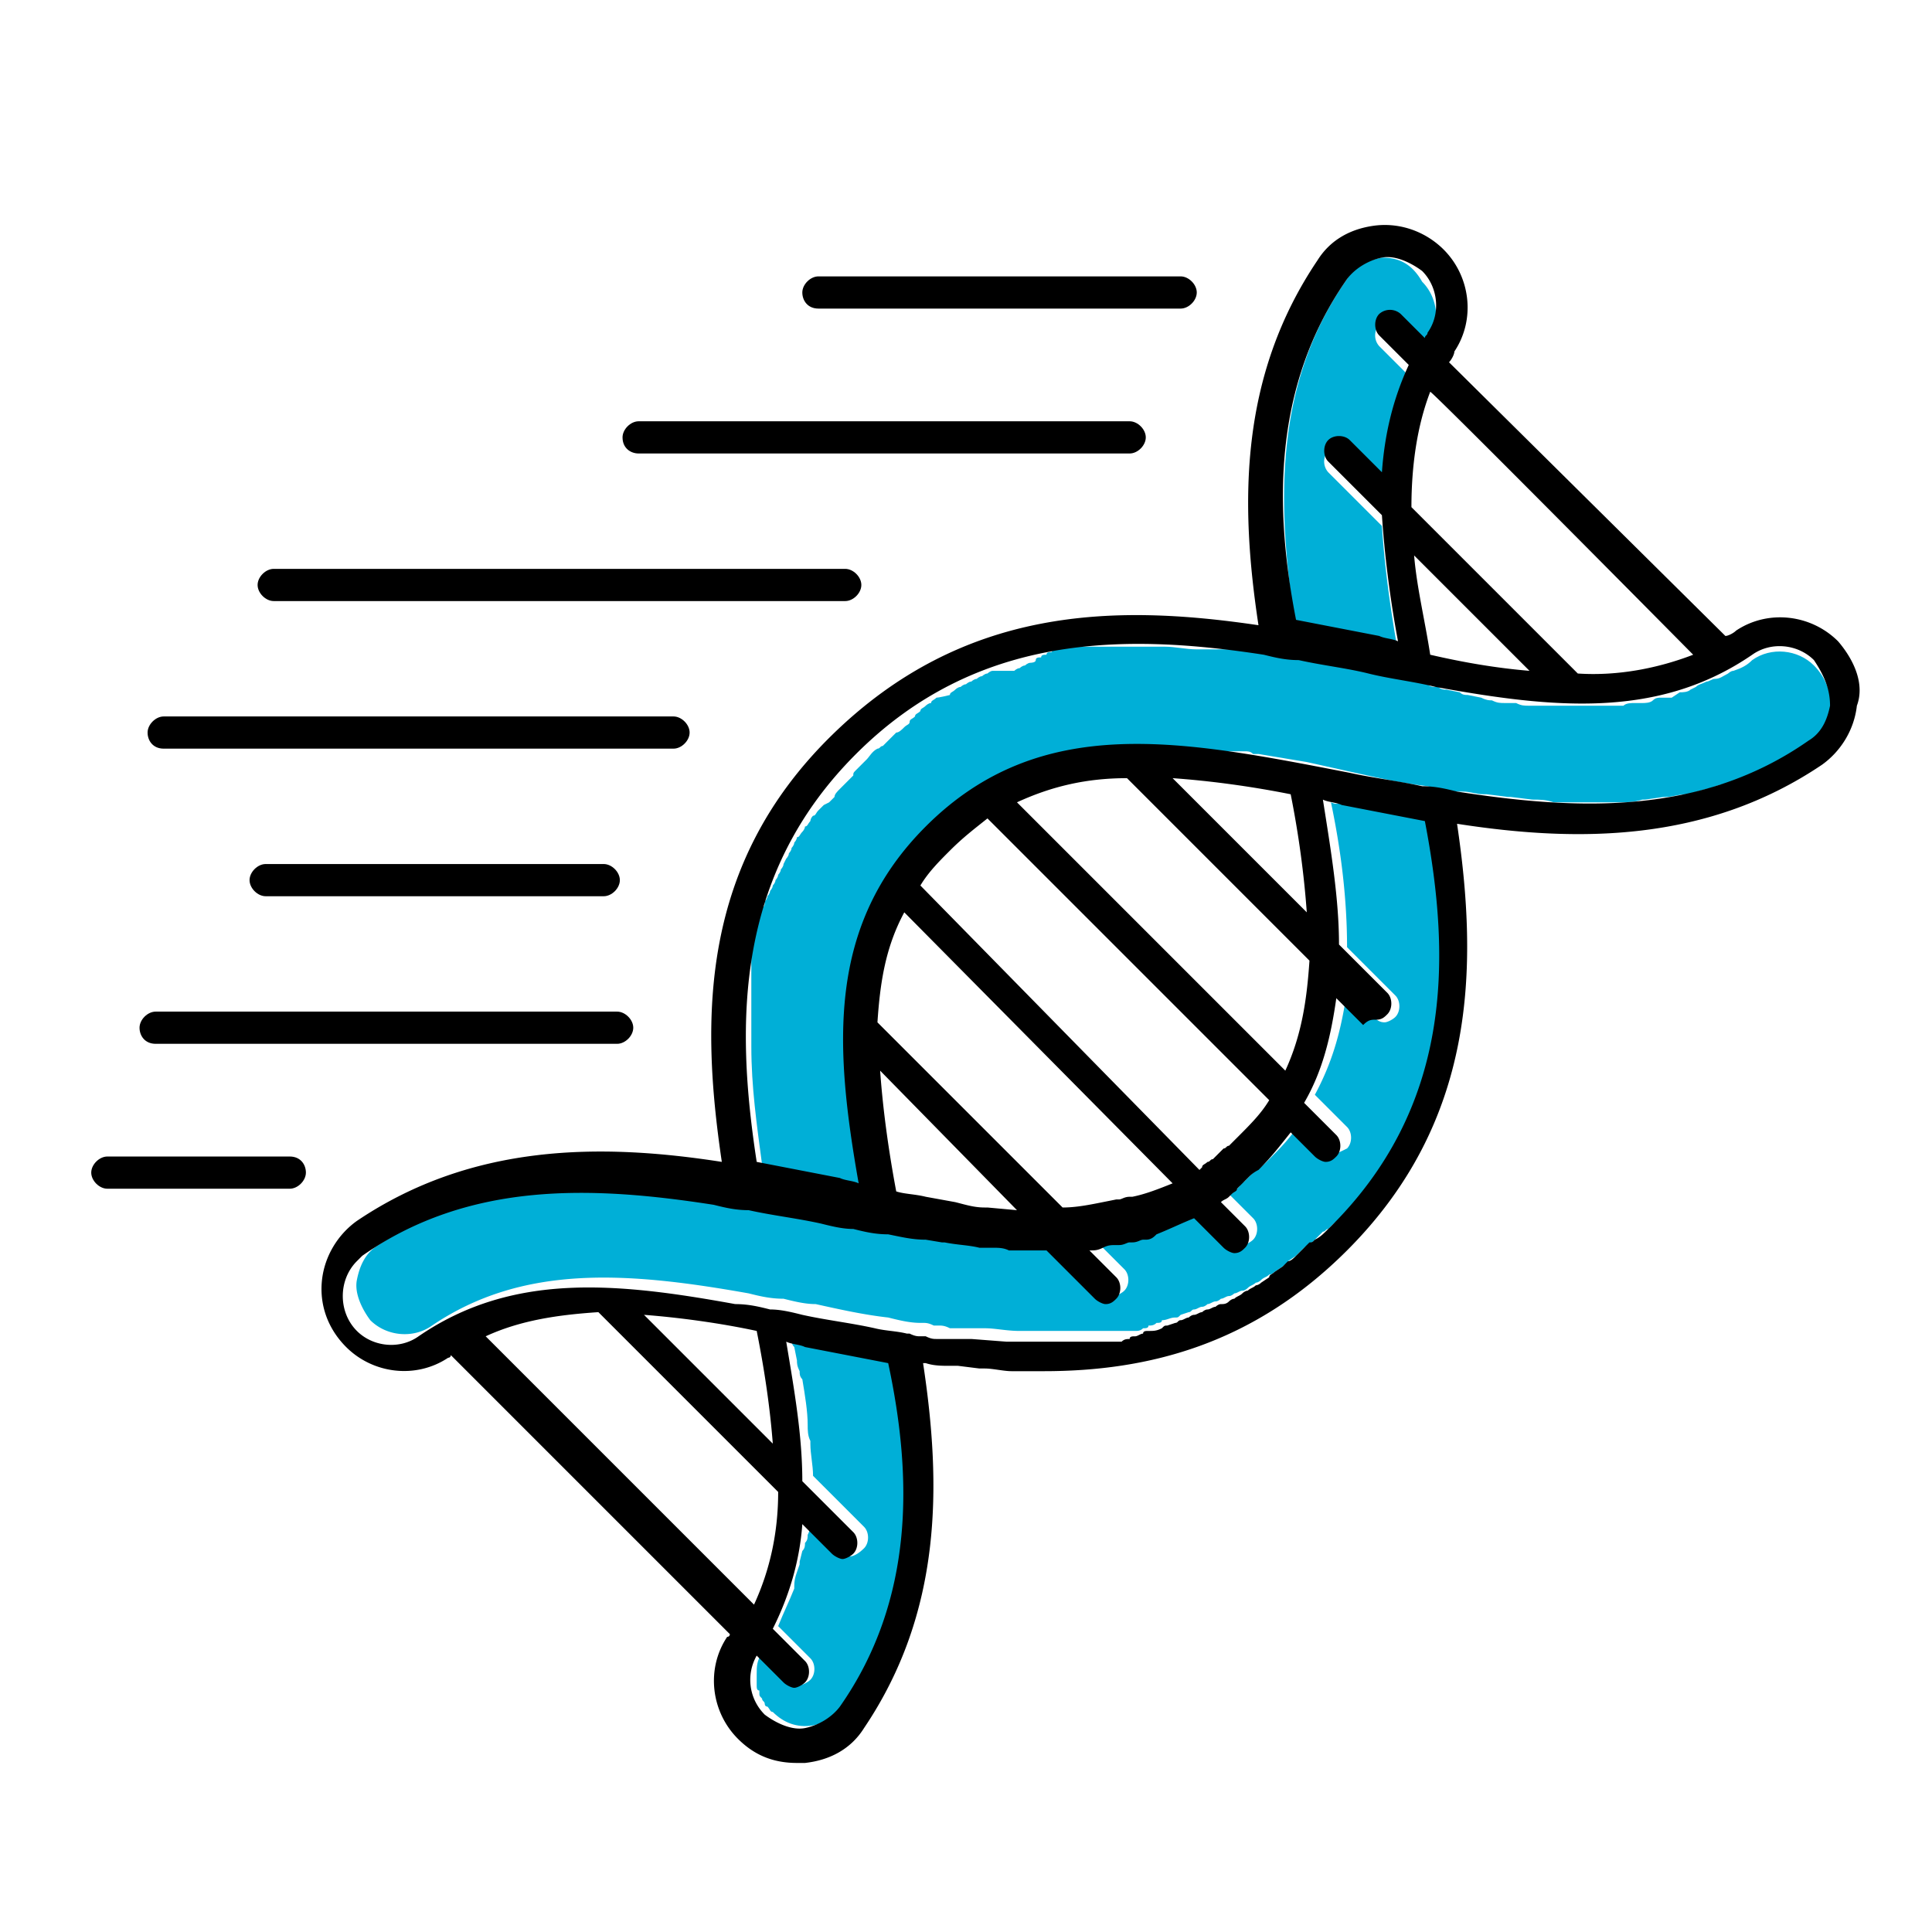
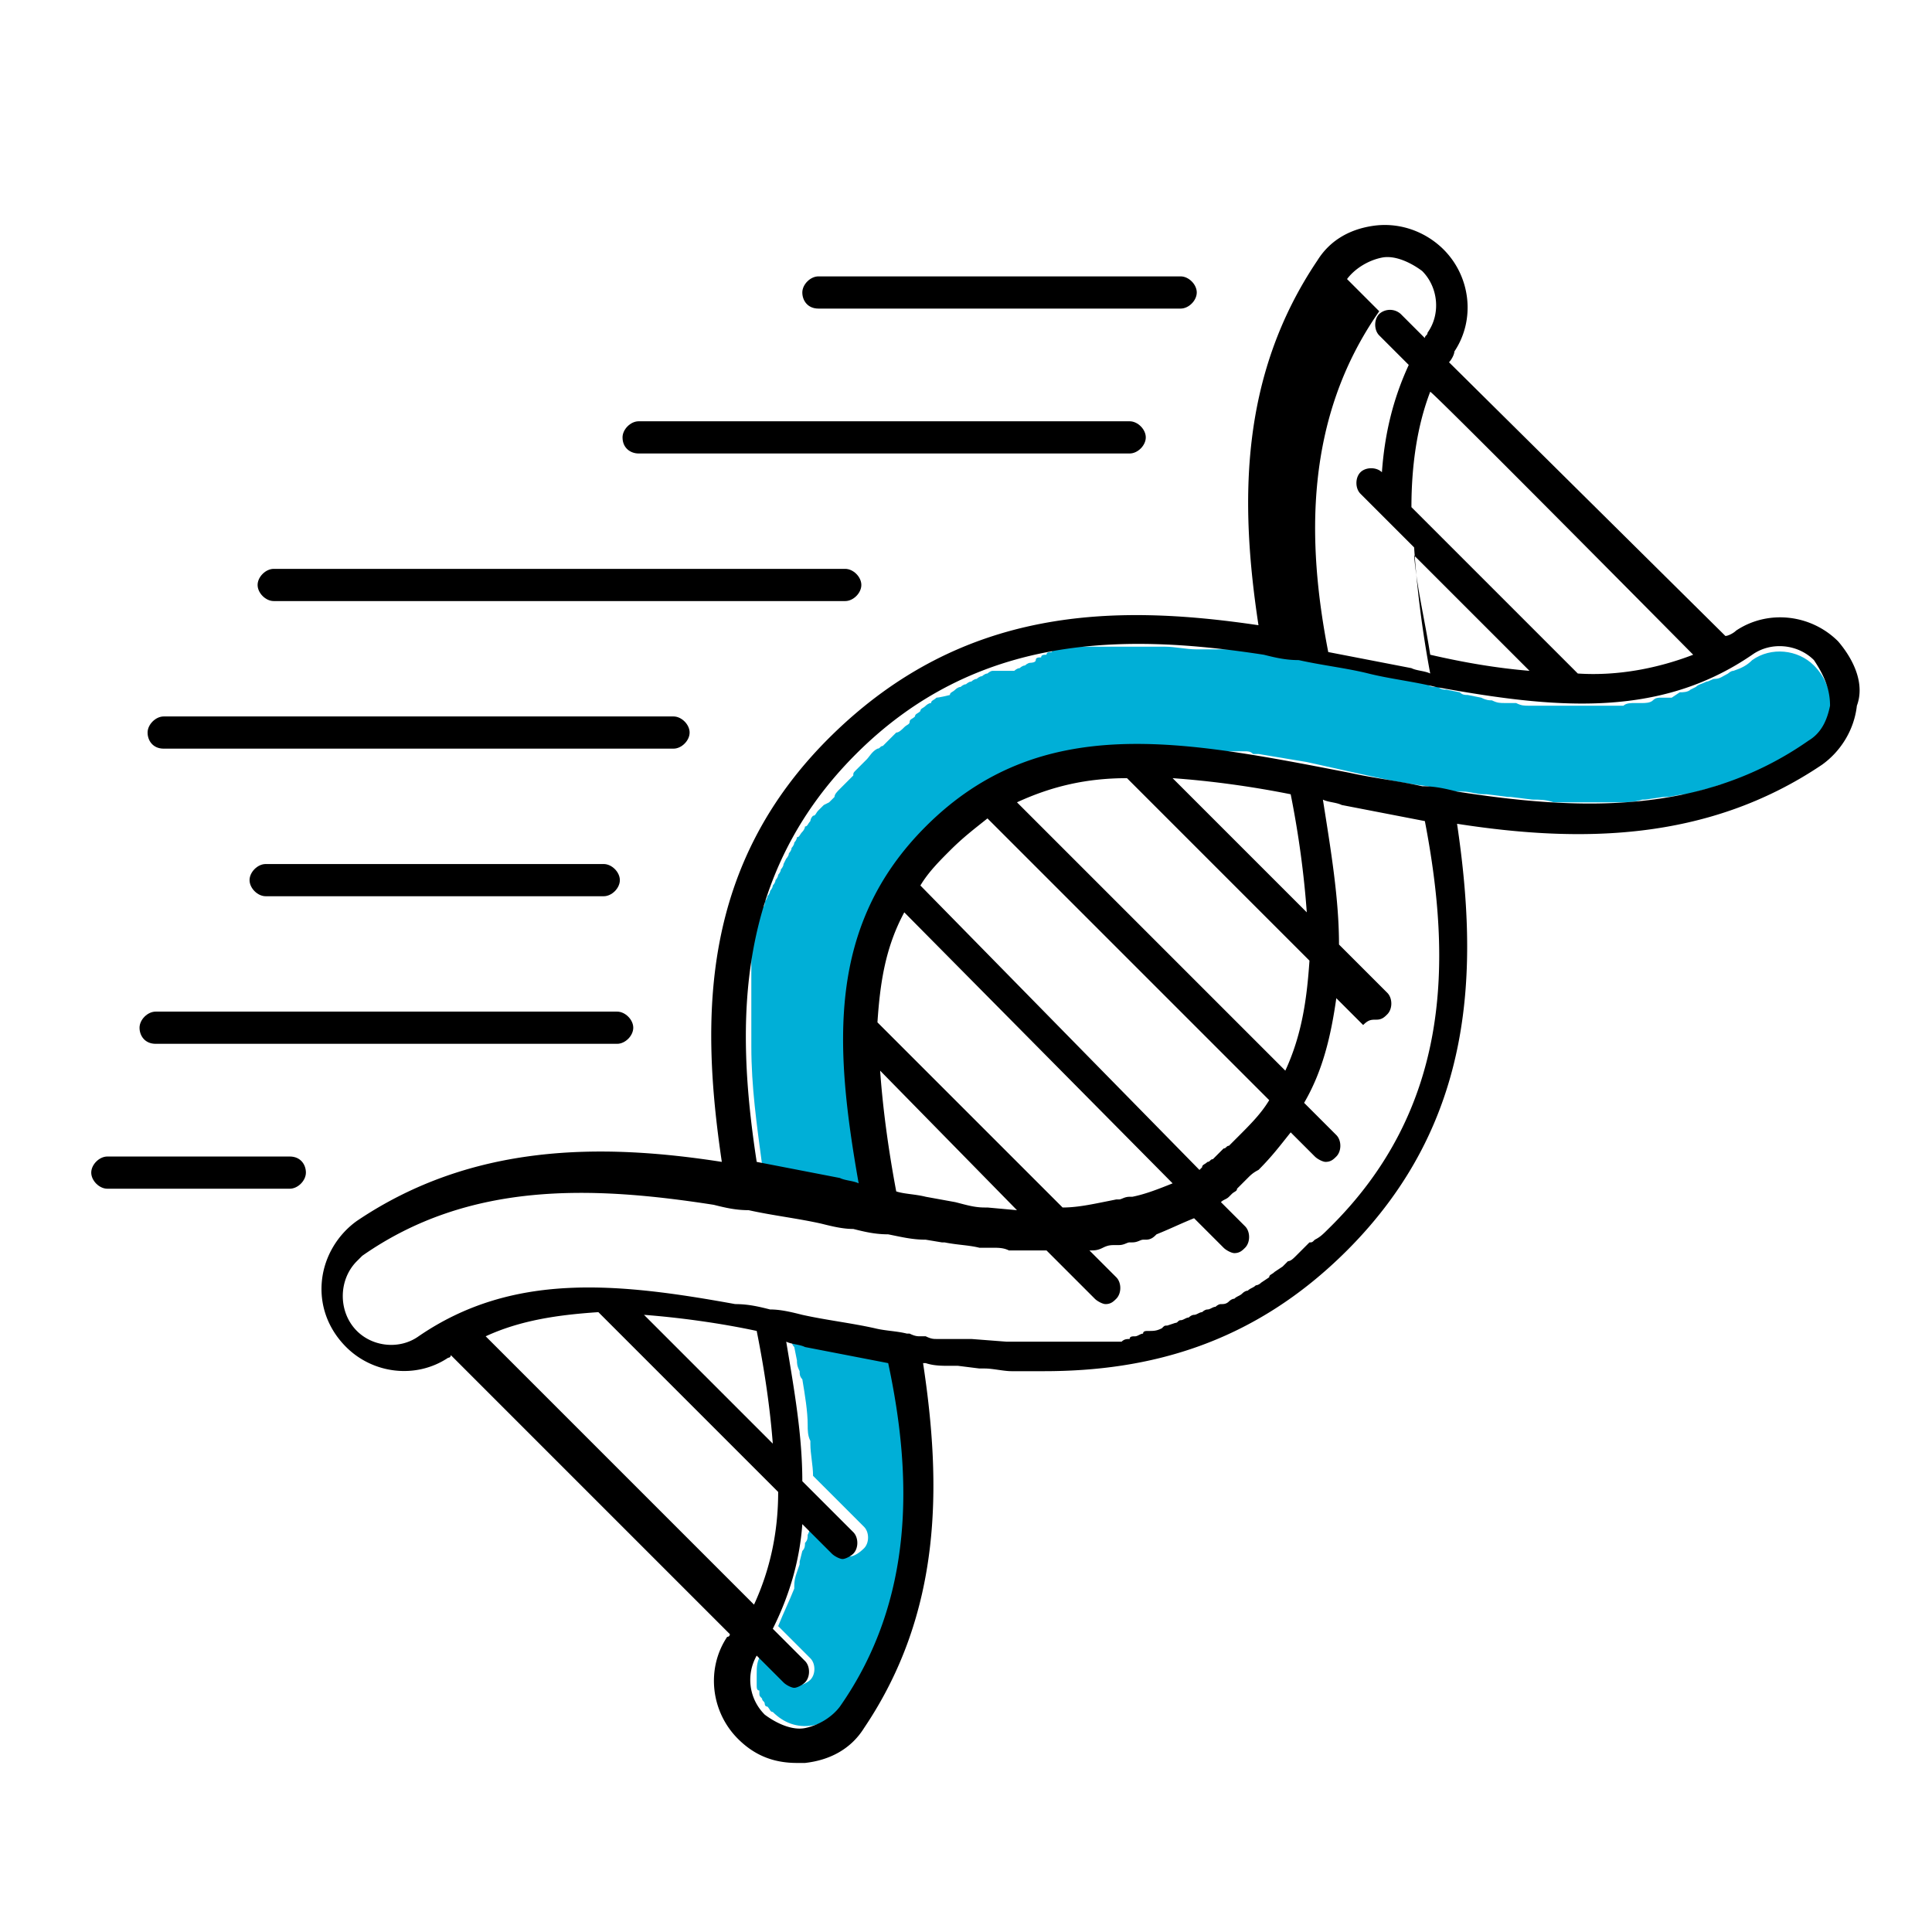
<svg xmlns="http://www.w3.org/2000/svg" version="1.1" id="Layer_1" x="0" y="0" viewBox="0 0 72 72" style="enable-background:new 0 0 72 72" xml:space="preserve">
  <style>.st0{fill:#00afd7}</style>
  <g id="Accent_Color">
    <path class="st0" d="M67.6 24.8c-.6-.6-1.6-.7-2.3-.2-.2.2-.4.3-.7.4-.1 0-.2.1-.2.1-.2.1-.3.2-.5.2-.1 0-.2.1-.3.1-.2.1-.3.1-.4.2l-.2.1c-.1.1-.3.1-.4.1l-.3.2h-.4c-.1 0-.2 0-.3.1s-.3.1-.4.1h-.3c-.1 0-.3 0-.4.1H57c-.2 0-.3 0-.5-.1h-.4c-.2 0-.3 0-.5-.1-.1 0-.2 0-.4-.1l-.5-.1c-.1 0-.2 0-.3-.1l-.5-.1c-.1 0-.2 0-.3-.1h-.1c-.1 0-.2 0-.3-.1-.1 0-.2-.1-.4-.1L51 25c-.9-.2-1.8-.4-2.6-.5-.4-.1-.8-.2-1.2-.2H47c-.1 0-.2 0-.3-.1h-2.1c-.4 0-.8-.1-1.2-.1H39.6c-.1 0-.2 0-.2.1-.1 0-.2 0-.2.1-.1 0-.2 0-.2.1-.1 0-.2 0-.2.1-.1 0-.2 0-.2.1s-.2.1-.2.1c-.1 0-.2.1-.2.1-.1 0-.2.1-.2.1-.1 0-.2.1-.2.1H37c-.1 0-.2.1-.2.1-.1 0-.2.1-.2.1-.1 0-.2.1-.2.1-.1 0-.2.1-.2.1-.1 0-.2.1-.2.1-.1 0-.2.1-.2.1-.1 0-.2.1-.2.1-.1.1-.2.1-.2.2-.4.1-.5.1-.5.1-.1.1-.2.1-.2.2-.1 0-.2.1-.2.1-.1.1-.2.1-.2.2-.1.1-.2.1-.2.2-.1.1-.2.1-.2.2s-.1.1-.2.2-.2.2-.3.2l-.2.2-.3.3c-.1 0-.1.1-.2.1-.2.1-.3.3-.4.4l-.4.4c-.1.1-.1.1-.1.2l-.3.3-.2.2c-.1.1-.2.2-.2.3l-.2.2-.2.1-.2.2c-.1.1-.1.2-.2.2-.1.1-.1.2-.1.2-.1.1-.1.2-.2.2 0 .1-.1.2-.1.2-.1.1-.1.2-.2.2 0 .1-.1.2-.1.2 0 .1-.1.2-.1.2 0 .1-.1.2-.1.2 0 .1-.1.2-.1.2l-.1.2c0 .1-.1.2-.1.2 0 .1-.1.2-.1.2 0 .1-.1.2-.1.2 0 .1-.1.2-.1.2 0 .1-.1.2-.1.2 0 .1-.1.2-.1.2 0 .1-.1.2-.1.2 0 .1 0 .2-.1.2 0 .1 0 .2-.1.2s0 .2-.1.2c0 .1 0 .2-.1.2 0 .1 0 .2-.1.2V39c0 1.5.2 2.9.4 4.4 1.1.2 2.1.4 3.1.6.2.1.5.1.7.2-.2-.8-.3-1.5-.4-2.3v-5.2c0-.2.1-.3.1-.4v-.2c0-.1 0-.2.1-.3 0-.1 0-.1.1-.2 0-.1 0-.2.1-.2 0-.1 0-.1.1-.2 0-.1.1-.2.1-.2 0-.1 0-.1.1-.2 0-.1.1-.2.1-.2s0-.1.1-.2c0-.1.1-.2.1-.3 0-.1 0-.1.1-.2.1-.2.1-.3.2-.4 0 0 0-.1.1-.1.1-.1.1-.2.2-.3 0-.1.1-.1.1-.2.1-.1.1-.2.2-.2 0-.1.1-.1.1-.2.1-.1.1-.2.2-.2 0-.1.1-.1.1-.2-.2-.1-.1-.1-.1-.2s.1-.1.1-.2c.1-.1.2-.2.2-.3l.1-.1.4-.4.4-.4.1-.1c.1-.1.2-.2.3-.2.1 0 .1-.1.2-.1.1-.1.2-.1.2-.2.1 0 .1-.1.2-.1.1-.1.2-.1.2-.2.1 0 .1-.1.2-.1.1-.1.2-.1.2-.2.1 0 .1-.1.2-.1.1-.1.2-.1.2-.1l.2-.1c.1 0 .2-.1.2-.1l.2-.1c.1 0 .2-.1.3-.1.1 0 .1 0 .2-.1s.3-.1.4-.2h.1c.1 0 .3-.1.4-.1.1 0 .1 0 .2-.1.1 0 .2-.1.3-.1h.2c.1 0 .2 0 .2-.1h6.3c.1 0 .2 0 .3.1h.2l1.8.3 1.8.4c.9.2 1.8.4 2.7.5.4.1.8.2 1.2.2h.1c.3 0 .5.1.8.1h.1l.8.1h.1l.8.1c.3 0 .5 0 .8.1H60.4c.2 0 .5 0 .8-.1h.1l.7-.1h.1c.2 0 .5-.1.7-.1h.1l.7-.2h.1c.2-.1.5-.2.7-.2h.1c.2-.1.5-.2.7-.3h.1c.2-.1.5-.2.7-.3h.1c.2-.1.5-.2.7-.4l.7-.5c.4-.3.7-.8.8-1.3-.1-.7-.3-1.2-.7-1.6zm-33.9 30v-.9c0-.2 0-.5-.1-.8V53c0-.2-.1-.5-.1-.7v-.1l-.1-.7v-.1l-.1-.7v-.1c-1.1-.2-2.1-.4-3.1-.6-.2-.1-.5-.1-.7-.2v.1c0 .1 0 .2.1.3l.1.5c0 .1 0 .2.1.4 0 .1 0 .2.1.3.1.6.2 1.2.2 1.7 0 .2 0 .4.1.6v.1c0 .4.1.8.1 1.2l1.9 1.9c.2.2.2.6 0 .8-.2.2-.4.3-.5.3s-.3-.1-.4-.2l-1.1-1.1c0 .2 0 .3-.1.5 0 .1 0 .2-.1.3 0 .1 0 .2-.1.3l-.1.4v.1c-.1.3-.2.5-.2.8v.1c-.2.5-.4.9-.6 1.4l1.2 1.2c.2.2.2.6 0 .8-.1.1-.3.2-.4.2-.2 0-.3-.1-.4-.2l-1-1c-.2.3-.2.5-.2.8v.4c0 .1 0 .2.1.2v.1c0 .1 0 .1.1.2 0 .1.1.1.1.2 0 0 0 .1.1.1.1.1.1.2.2.2.4.4.9.6 1.5.5.5-.1 1-.3 1.3-.8.2-.2.3-.5.5-.7.2-.2.3-.5.4-.7V62c.1-.2.2-.5.3-.7v-.1c.1-.2.2-.5.3-.7v-.1c.1-.2.2-.5.2-.7v-.1c.1-.2.1-.5.2-.7v-.1c.1-.2.1-.5.1-.7V58l.1-.7v-.1c0-.2 0-.5.1-.8v-1c-.1-.1-.1-.4-.1-.6z" />
-     <path class="st0" d="M28.5 44.7c-.4-.1-.8-.2-1.3-.2-4.4-.7-9-.8-13.1 1.9-.5.3-.7.8-.8 1.3-.1.5.2 1.1.5 1.5.6.6 1.6.7 2.3.2 3.4-2.3 7.3-2 11.8-1.2.4.1.8.2 1.3.2.4.1.8.2 1.2.2.9.2 1.8.4 2.7.5.4.1.8.2 1.2.2h.1c.1 0 .2 0 .4.1h.2c.1 0 .2 0 .4.1H36.7c.4 0 .8.1 1.3.1H42.3c.1 0 .2 0 .3-.1.1 0 .2 0 .2-.1.1 0 .2 0 .3-.1.1 0 .2 0 .2-.1.2 0 .3-.1.5-.1.1 0 .1 0 .2-.1l.3-.1c.1 0 .1-.1.2-.1s.2-.1.3-.1c.1 0 .2-.1.2-.1.1 0 .2-.1.3-.1.1 0 .2-.1.2-.1.1 0 .2-.1.3-.1.1 0 .2-.1.2-.1.1 0 .2-.1.3-.1.1 0 .2-.1.2-.1.1-.1.2-.1.3-.2.1 0 .2-.1.2-.1.1-.1.2-.1.3-.2.1 0 .2-.1.2-.1l.3-.2c.1-.1.2-.1.2-.2l.3-.2.2-.2c.1-.1.2-.2.3-.2l.2-.2.3-.3c.1 0 .1-.1.2-.1.2-.2.3-.3.5-.4 4.5-4.5 4.5-10 3.7-15.2-1.1-.2-2.1-.4-3.1-.6-.6.4-.8.4-1 .3.4 1.9.6 3.7.6 5.4l1.8 1.8c.2.2.2.6 0 .8-.1.1-.3.2-.4.2-.2 0-.3-.1-.4-.2l-1-1c-.2 1.4-.5 2.6-1.2 3.9l1.2 1.2c.2.2.2.6 0 .8-.2.1-.4.2-.5.2-.2 0-.3-.1-.4-.2l-.9-.9c-.3.5-.7.9-1.2 1.4-.1.1-.2.2-.4.3l-.2.2-.2.2c-.1.1-.2.1-.2.2l-.1.1c-.1.1-.2.2-.3.2l.9.9c.2.2.2.6 0 .8-.1.1-.3.2-.4.2-.2 0-.3-.1-.4-.2l-1.1-1.1c-.5.2-.9.5-1.4.6-.2.1-.3.1-.4.2h-.1c-.2 0-.3.1-.4.1h-.1l-.4.1h-.1c-.2 0-.3.1-.5.1s-.3.1-.5.1l1 1c.2.2.2.6 0 .8-.1.1-.3.2-.4.2-.2 0-.3-.1-.4-.2l-1.8-1.8H38c-.2 0-.4 0-.6-.1h-.1c-.4 0-.9-.1-1.3-.2H35.2c-.5-.1-.9-.2-1.4-.2-.4-.1-.8-.2-1.3-.2 0 0-.8-.2-1.2-.2l-2.8-.7zm23-35.1c-.5.1-1 .3-1.3.8-2.8 4-2.6 8.6-1.9 13.1 1.1.2 2.1.4 3.1.6.2.1.5.1.7.2-.3-1.7-.5-3.2-.6-4.7l-2-2a.6.6 0 0 1 0-.8c.2-.2.6-.2.8 0l1.2 1.2c.1-1.4.4-2.8 1-4l-1.1-1.1a.6.6 0 0 1 0-.8c.2-.2.6-.2.8 0l.9.9c0-.1.1-.1.1-.2.5-.7.4-1.7-.2-2.3-.4-.7-.9-.9-1.5-.9z" />
  </g>
  <g id="Line_Artwork">
    <path d="M23.8 16.9h18.3c.3 0 .6-.3.6-.6s-.3-.6-.6-.6H23.8c-.3 0-.6.3-.6.6 0 .4.3.6.6.6zm6.7-5.4H44c.3 0 .6-.3.6-.6s-.3-.6-.6-.6H30.5c-.3 0-.6.3-.6.6s.2.6.6.6zM10.2 22.4h21.3c.3 0 .6-.3.6-.6s-.3-.6-.6-.6H10.2c-.3 0-.6.3-.6.6s.3.6.6.6zm-4.1 5.5h19c.3 0 .6-.3.6-.6s-.3-.6-.6-.6h-19c-.3 0-.6.3-.6.6s.2.6.6.6zm3.8 4.3c-.3 0-.6.3-.6.6s.3.6.6.6h12.6c.3 0 .6-.3.6-.6s-.3-.6-.6-.6H9.9zm-4.1 6.7H23c.3 0 .6-.3.6-.6s-.3-.6-.6-.6H5.8c-.3 0-.6.3-.6.6s.2.6.6.6zm5 4.2H4c-.3 0-.6.3-.6.6s.3.6.6.6h6.8c.3 0 .6-.3.6-.6s-.2-.6-.6-.6z" />
-     <path d="M68.5 23.9c-1-1-2.6-1.2-3.8-.4-.1.1-.3.2-.4.2L54 13.5c.1-.1.2-.3.2-.4.8-1.2.6-2.8-.4-3.8-.6-.6-1.5-1-2.5-.9-.9.1-1.7.5-2.2 1.3-2.9 4.3-2.9 9-2.2 13.6-5.4-.8-11-.7-15.9 4.1s-4.9 10.5-4.1 15.9c-4.5-.7-9.3-.7-13.6 2.2-.7.5-1.2 1.3-1.3 2.2-.1.9.2 1.8.9 2.5 1 1 2.6 1.2 3.8.4 0 0 .1 0 .1-.1l10.4 10.4s0 .1-.1.1c-.8 1.2-.6 2.8.4 3.8.6.6 1.3.9 2.2.9h.3c.9-.1 1.7-.5 2.2-1.3 2.9-4.3 2.9-9 2.2-13.6h.1c.3.1.6.1.9.1h.3l.8.1h.2c.3 0 .7.1 1 .1h1.2c3.9 0 7.8-1 11.3-4.5 4.8-4.8 4.9-10.5 4.1-15.9 4.5.7 9.3.7 13.6-2.2.7-.5 1.2-1.3 1.3-2.2.3-.8-.1-1.7-.7-2.4zm-5.4.5c-1.3.5-2.8.8-4.3.7l-6.2-6.2c0-1.5.2-3 .7-4.3.1 0 9.8 9.8 9.8 9.8zM57 25c-1.2-.1-2.4-.3-3.7-.6-.2-1.3-.5-2.5-.6-3.7L57 25zm-6.8-14.6c.3-.4.8-.7 1.3-.8.5-.1 1.1.2 1.5.5.6.6.7 1.6.2 2.3 0 .1-.1.1-.1.2l-.9-.9a.6.6 0 0 0-.8 0c-.2.2-.2.6 0 .8l1.1 1.1c-.6 1.3-.9 2.6-1 4l-1.2-1.2c-.2-.2-.6-.2-.8 0s-.2.6 0 .8l2 2c.1 1.5.3 3.1.6 4.7-.2-.1-.5-.1-.7-.2l-3.1-.6c-.8-4.1-.9-8.7 1.9-12.7zM18.1 49.8c1.3-.6 2.7-.8 4.2-.9l6.7 6.7c0 1.5-.3 2.9-.9 4.2l-10-10zM24 49c1.3.1 2.8.3 4.2.6.3 1.5.5 2.9.6 4.2L24 49zm7.3 14.6c-.3.4-.8.7-1.3.8-.5.1-1.1-.2-1.5-.5-.6-.6-.7-1.5-.3-2.2l1 1c.1.1.3.2.4.2s.3-.1.4-.2c.2-.2.2-.6 0-.8l-1.2-1.2c.6-1.2 1-2.5 1.1-3.9l1.1 1.1c.1.1.3.2.4.2s.3-.1.4-.2c.2-.2.2-.6 0-.8l-1.9-1.9c0-1.7-.3-3.4-.6-5.2.2.1.5.1.7.2l3.1.6c.9 4.2 1 8.8-1.8 12.8zm18.2-17.8c-.2.2-.3.3-.5.4-.1.1-.1.1-.2.1l-.3.3-.2.2c-.1.1-.2.2-.3.2l-.2.2-.3.2c-.1.1-.2.1-.2.2l-.3.2c-.1.1-.2.1-.2.1-.1.1-.2.1-.3.2-.1 0-.2.1-.2.1-.1.1-.2.1-.3.2-.1 0-.2.1-.2.1-.1.1-.2.1-.3.1-.1 0-.2.1-.2.1-.1 0-.2.1-.3.1-.1 0-.2.1-.2.1-.1 0-.2.1-.3.1-.1 0-.2.1-.2.1-.1 0-.2.1-.3.1-.1 0-.1.1-.2.1l-.3.1c-.1 0-.1 0-.2.1-.2.1-.3.1-.5.1-.1 0-.2 0-.2.1-.1 0-.2.1-.3.1-.1 0-.2 0-.2.1-.1 0-.2 0-.3.1H37.5l-1.3-.1h-1.3c-.1 0-.2 0-.4-.1h-.2c-.1 0-.2 0-.4-.1h-.1c-.4-.1-.8-.1-1.2-.2-.9-.2-1.8-.3-2.7-.5-.4-.1-.8-.2-1.2-.2-.4-.1-.8-.2-1.3-.2-4.4-.8-8.3-1.2-11.8 1.2-.7.5-1.7.4-2.3-.2-.7-.7-.7-1.9 0-2.6l.2-.2c4-2.8 8.6-2.6 13.1-1.9.4.1.8.2 1.3.2.9.2 1.8.3 2.7.5.4.1.8.2 1.2.2.4.1.8.2 1.3.2.5.1.9.2 1.4.2l.6.1h.1c.5.1.9.1 1.3.2h.5c.2 0 .4 0 .6.1H39l1.8 1.8c.1.1.3.2.4.2.2 0 .3-.1.4-.2.2-.2.2-.6 0-.8l-1-1c.2 0 .3 0 .5-.1s.3-.1.5-.1h.1c.2 0 .3-.1.4-.1h.1c.2 0 .3-.1.4-.1h.1c.2 0 .3-.1.4-.2.5-.2.9-.4 1.4-.6l1.1 1.1c.1.1.3.2.4.2.2 0 .3-.1.4-.2.2-.2.2-.6 0-.8l-.9-.9c.1-.1.2-.1.3-.2l.1-.1c.1-.1.2-.1.2-.2l.2-.2.2-.2c.1-.1.2-.2.4-.3.5-.5.8-.9 1.2-1.4l.9.9c.1.1.3.2.4.2.2 0 .3-.1.4-.2.2-.2.2-.6 0-.8l-1.2-1.2c.7-1.2 1-2.5 1.2-3.9l1 1c.2-.2.3-.2.5-.2s.3-.1.4-.2c.2-.2.2-.6 0-.8l-1.8-1.8c0-1.7-.3-3.5-.6-5.4.2.1.5.1.7.2l3.1.6c1 5.2 1 10.7-3.6 15.2zm-.7-10c-.1 1.5-.3 2.8-.9 4.1l-10-10c1.3-.6 2.6-.9 4.1-.9l6.8 6.8zM43.7 29c1.4.1 2.9.3 4.4.6.3 1.5.5 3 .6 4.4l-5-5zm3.6 12c-.3.5-.7.9-1.2 1.4l-.3.3c-.1 0-.1.1-.2.1l-.2.2-.2.2c-.1 0-.1.1-.2.1-.1.1-.2.1-.2.2l-.1.1L34.3 33c.3-.5.7-.9 1.1-1.3.5-.5.9-.8 1.4-1.2L47.3 41zm-3.6 3.1c-.5.2-1 .4-1.5.5h-.1c-.2 0-.3.1-.4.1h-.1l-.5.1c-.5.1-1 .2-1.5.2l-6.9-6.9c.1-1.5.3-2.8 1-4.1l10 10.1zm-5.8 1-1.1-.1h-.1c-.4 0-.7-.1-1.1-.2l-1.1-.2c-.4-.1-.8-.1-1.1-.2-.3-1.6-.5-3.1-.6-4.5l5.1 5.2zm30.3-18.8c-.1.5-.3 1-.8 1.3-4 2.8-8.6 2.6-13.1 1.9-.4-.1-.8-.2-1.3-.2-.9-.2-1.8-.3-2.7-.5-6.2-1.2-11.5-2.3-15.8 2-3.7 3.7-3.4 8.2-2.5 13.3-.2-.1-.5-.1-.7-.2l-3.1-.6c-.8-5.2-.8-10.7 3.7-15.2s10-4.5 15.2-3.7c.4.1.8.2 1.3.2.9.2 1.8.3 2.6.5s1.7.3 2.5.5c4.4.8 8.3 1.2 11.8-1.2.7-.5 1.7-.4 2.3.2.4.6.6 1.1.6 1.7z" />
+     <path d="M68.5 23.9c-1-1-2.6-1.2-3.8-.4-.1.1-.3.2-.4.2L54 13.5c.1-.1.2-.3.2-.4.8-1.2.6-2.8-.4-3.8-.6-.6-1.5-1-2.5-.9-.9.1-1.7.5-2.2 1.3-2.9 4.3-2.9 9-2.2 13.6-5.4-.8-11-.7-15.9 4.1s-4.9 10.5-4.1 15.9c-4.5-.7-9.3-.7-13.6 2.2-.7.5-1.2 1.3-1.3 2.2-.1.9.2 1.8.9 2.5 1 1 2.6 1.2 3.8.4 0 0 .1 0 .1-.1l10.4 10.4s0 .1-.1.1c-.8 1.2-.6 2.8.4 3.8.6.6 1.3.9 2.2.9h.3c.9-.1 1.7-.5 2.2-1.3 2.9-4.3 2.9-9 2.2-13.6h.1c.3.1.6.1.9.1h.3l.8.1h.2c.3 0 .7.1 1 .1h1.2c3.9 0 7.8-1 11.3-4.5 4.8-4.8 4.9-10.5 4.1-15.9 4.5.7 9.3.7 13.6-2.2.7-.5 1.2-1.3 1.3-2.2.3-.8-.1-1.7-.7-2.4zm-5.4.5c-1.3.5-2.8.8-4.3.7l-6.2-6.2c0-1.5.2-3 .7-4.3.1 0 9.8 9.8 9.8 9.8zM57 25c-1.2-.1-2.4-.3-3.7-.6-.2-1.3-.5-2.5-.6-3.7L57 25zm-6.8-14.6c.3-.4.8-.7 1.3-.8.5-.1 1.1.2 1.5.5.6.6.7 1.6.2 2.3 0 .1-.1.1-.1.2l-.9-.9a.6.6 0 0 0-.8 0c-.2.2-.2.6 0 .8l1.1 1.1c-.6 1.3-.9 2.6-1 4c-.2-.2-.6-.2-.8 0s-.2.6 0 .8l2 2c.1 1.5.3 3.1.6 4.7-.2-.1-.5-.1-.7-.2l-3.1-.6c-.8-4.1-.9-8.7 1.9-12.7zM18.1 49.8c1.3-.6 2.7-.8 4.2-.9l6.7 6.7c0 1.5-.3 2.9-.9 4.2l-10-10zM24 49c1.3.1 2.8.3 4.2.6.3 1.5.5 2.9.6 4.2L24 49zm7.3 14.6c-.3.4-.8.7-1.3.8-.5.1-1.1-.2-1.5-.5-.6-.6-.7-1.5-.3-2.2l1 1c.1.1.3.2.4.2s.3-.1.4-.2c.2-.2.2-.6 0-.8l-1.2-1.2c.6-1.2 1-2.5 1.1-3.9l1.1 1.1c.1.1.3.2.4.2s.3-.1.4-.2c.2-.2.2-.6 0-.8l-1.9-1.9c0-1.7-.3-3.4-.6-5.2.2.1.5.1.7.2l3.1.6c.9 4.2 1 8.8-1.8 12.8zm18.2-17.8c-.2.2-.3.3-.5.4-.1.1-.1.1-.2.1l-.3.3-.2.2c-.1.1-.2.2-.3.2l-.2.2-.3.2c-.1.1-.2.1-.2.2l-.3.2c-.1.1-.2.1-.2.1-.1.1-.2.1-.3.2-.1 0-.2.1-.2.1-.1.1-.2.1-.3.2-.1 0-.2.1-.2.1-.1.1-.2.1-.3.1-.1 0-.2.1-.2.1-.1 0-.2.1-.3.1-.1 0-.2.1-.2.1-.1 0-.2.1-.3.1-.1 0-.2.1-.2.1-.1 0-.2.1-.3.1-.1 0-.1.1-.2.1l-.3.1c-.1 0-.1 0-.2.1-.2.1-.3.1-.5.1-.1 0-.2 0-.2.1-.1 0-.2.1-.3.1-.1 0-.2 0-.2.1-.1 0-.2 0-.3.1H37.5l-1.3-.1h-1.3c-.1 0-.2 0-.4-.1h-.2c-.1 0-.2 0-.4-.1h-.1c-.4-.1-.8-.1-1.2-.2-.9-.2-1.8-.3-2.7-.5-.4-.1-.8-.2-1.2-.2-.4-.1-.8-.2-1.3-.2-4.4-.8-8.3-1.2-11.8 1.2-.7.5-1.7.4-2.3-.2-.7-.7-.7-1.9 0-2.6l.2-.2c4-2.8 8.6-2.6 13.1-1.9.4.1.8.2 1.3.2.9.2 1.8.3 2.7.5.4.1.8.2 1.2.2.4.1.8.2 1.3.2.5.1.9.2 1.4.2l.6.1h.1c.5.1.9.1 1.3.2h.5c.2 0 .4 0 .6.1H39l1.8 1.8c.1.1.3.2.4.2.2 0 .3-.1.4-.2.2-.2.2-.6 0-.8l-1-1c.2 0 .3 0 .5-.1s.3-.1.5-.1h.1c.2 0 .3-.1.4-.1h.1c.2 0 .3-.1.4-.1h.1c.2 0 .3-.1.4-.2.5-.2.9-.4 1.4-.6l1.1 1.1c.1.1.3.2.4.2.2 0 .3-.1.4-.2.2-.2.2-.6 0-.8l-.9-.9c.1-.1.2-.1.3-.2l.1-.1c.1-.1.2-.1.2-.2l.2-.2.2-.2c.1-.1.2-.2.4-.3.5-.5.8-.9 1.2-1.4l.9.9c.1.1.3.2.4.2.2 0 .3-.1.4-.2.2-.2.2-.6 0-.8l-1.2-1.2c.7-1.2 1-2.5 1.2-3.9l1 1c.2-.2.3-.2.5-.2s.3-.1.4-.2c.2-.2.2-.6 0-.8l-1.8-1.8c0-1.7-.3-3.5-.6-5.4.2.1.5.1.7.2l3.1.6c1 5.2 1 10.7-3.6 15.2zm-.7-10c-.1 1.5-.3 2.8-.9 4.1l-10-10c1.3-.6 2.6-.9 4.1-.9l6.8 6.8zM43.7 29c1.4.1 2.9.3 4.4.6.3 1.5.5 3 .6 4.4l-5-5zm3.6 12c-.3.5-.7.9-1.2 1.4l-.3.3c-.1 0-.1.1-.2.1l-.2.2-.2.2c-.1 0-.1.1-.2.1-.1.1-.2.1-.2.2l-.1.1L34.3 33c.3-.5.7-.9 1.1-1.3.5-.5.9-.8 1.4-1.2L47.3 41zm-3.6 3.1c-.5.2-1 .4-1.5.5h-.1c-.2 0-.3.1-.4.1h-.1l-.5.1c-.5.1-1 .2-1.5.2l-6.9-6.9c.1-1.5.3-2.8 1-4.1l10 10.1zm-5.8 1-1.1-.1h-.1c-.4 0-.7-.1-1.1-.2l-1.1-.2c-.4-.1-.8-.1-1.1-.2-.3-1.6-.5-3.1-.6-4.5l5.1 5.2zm30.3-18.8c-.1.5-.3 1-.8 1.3-4 2.8-8.6 2.6-13.1 1.9-.4-.1-.8-.2-1.3-.2-.9-.2-1.8-.3-2.7-.5-6.2-1.2-11.5-2.3-15.8 2-3.7 3.7-3.4 8.2-2.5 13.3-.2-.1-.5-.1-.7-.2l-3.1-.6c-.8-5.2-.8-10.7 3.7-15.2s10-4.5 15.2-3.7c.4.1.8.2 1.3.2.9.2 1.8.3 2.6.5s1.7.3 2.5.5c4.4.8 8.3 1.2 11.8-1.2.7-.5 1.7-.4 2.3.2.4.6.6 1.1.6 1.7z" />
  </g>
</svg>